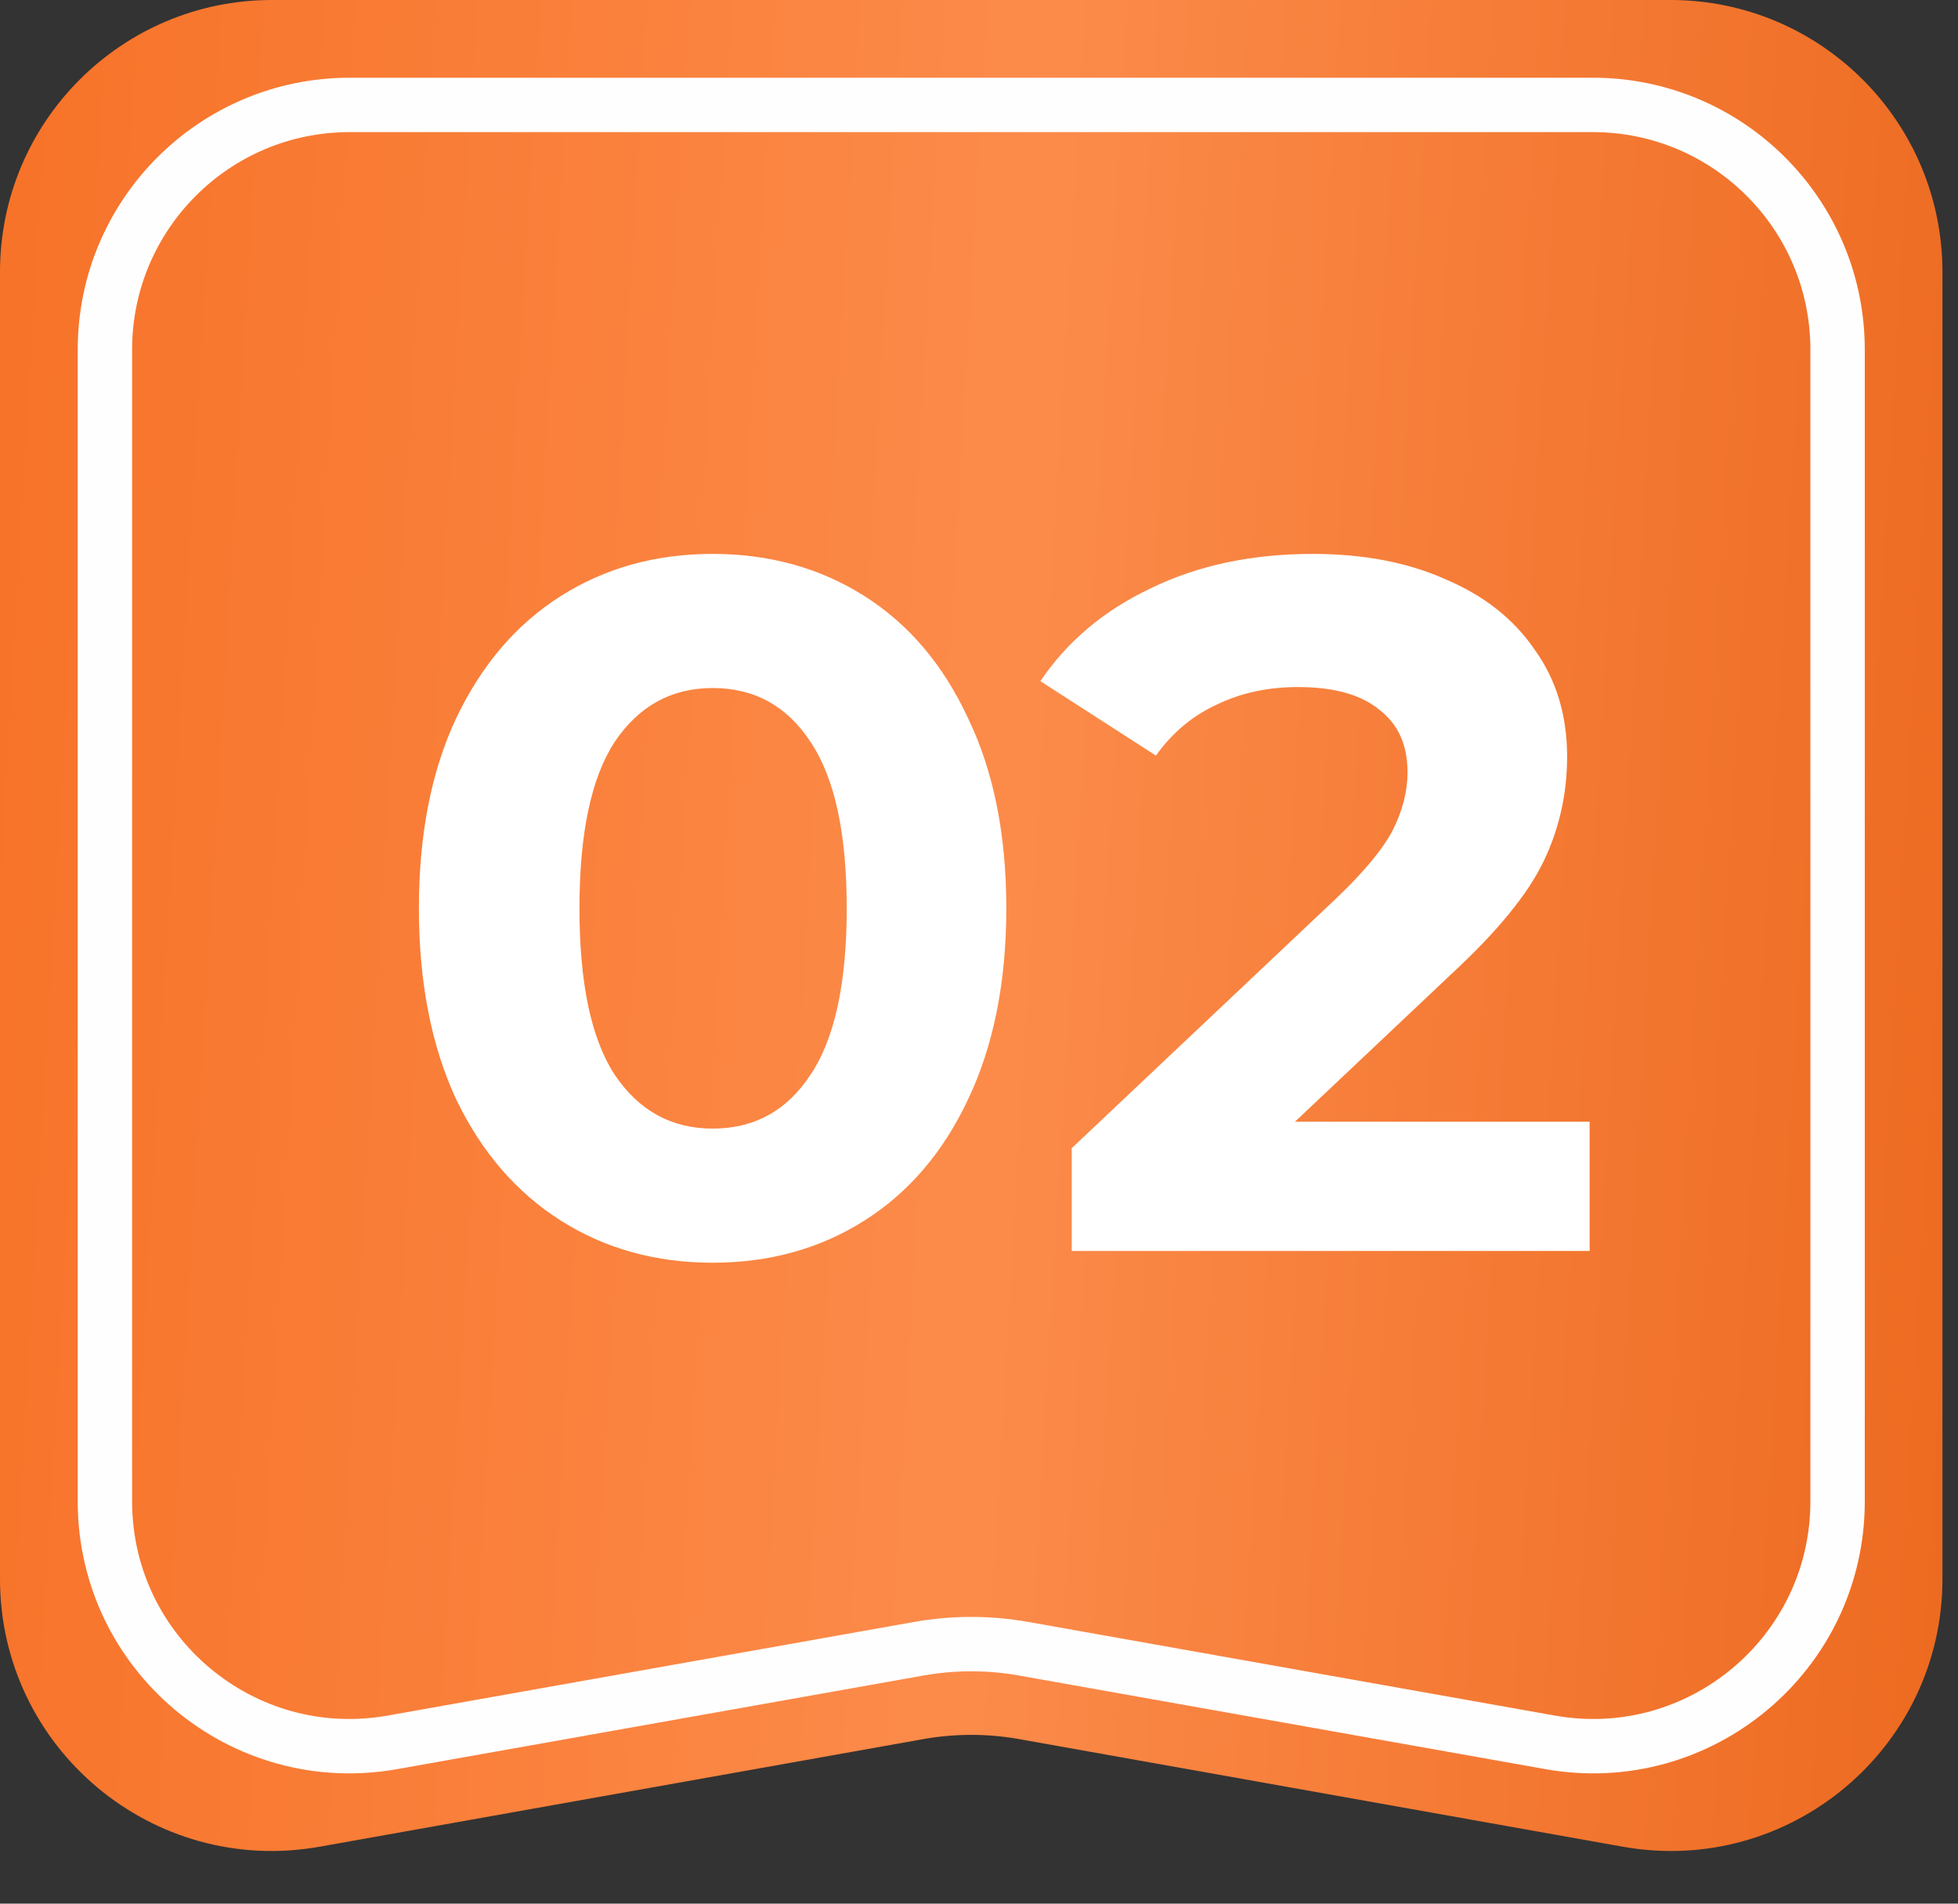
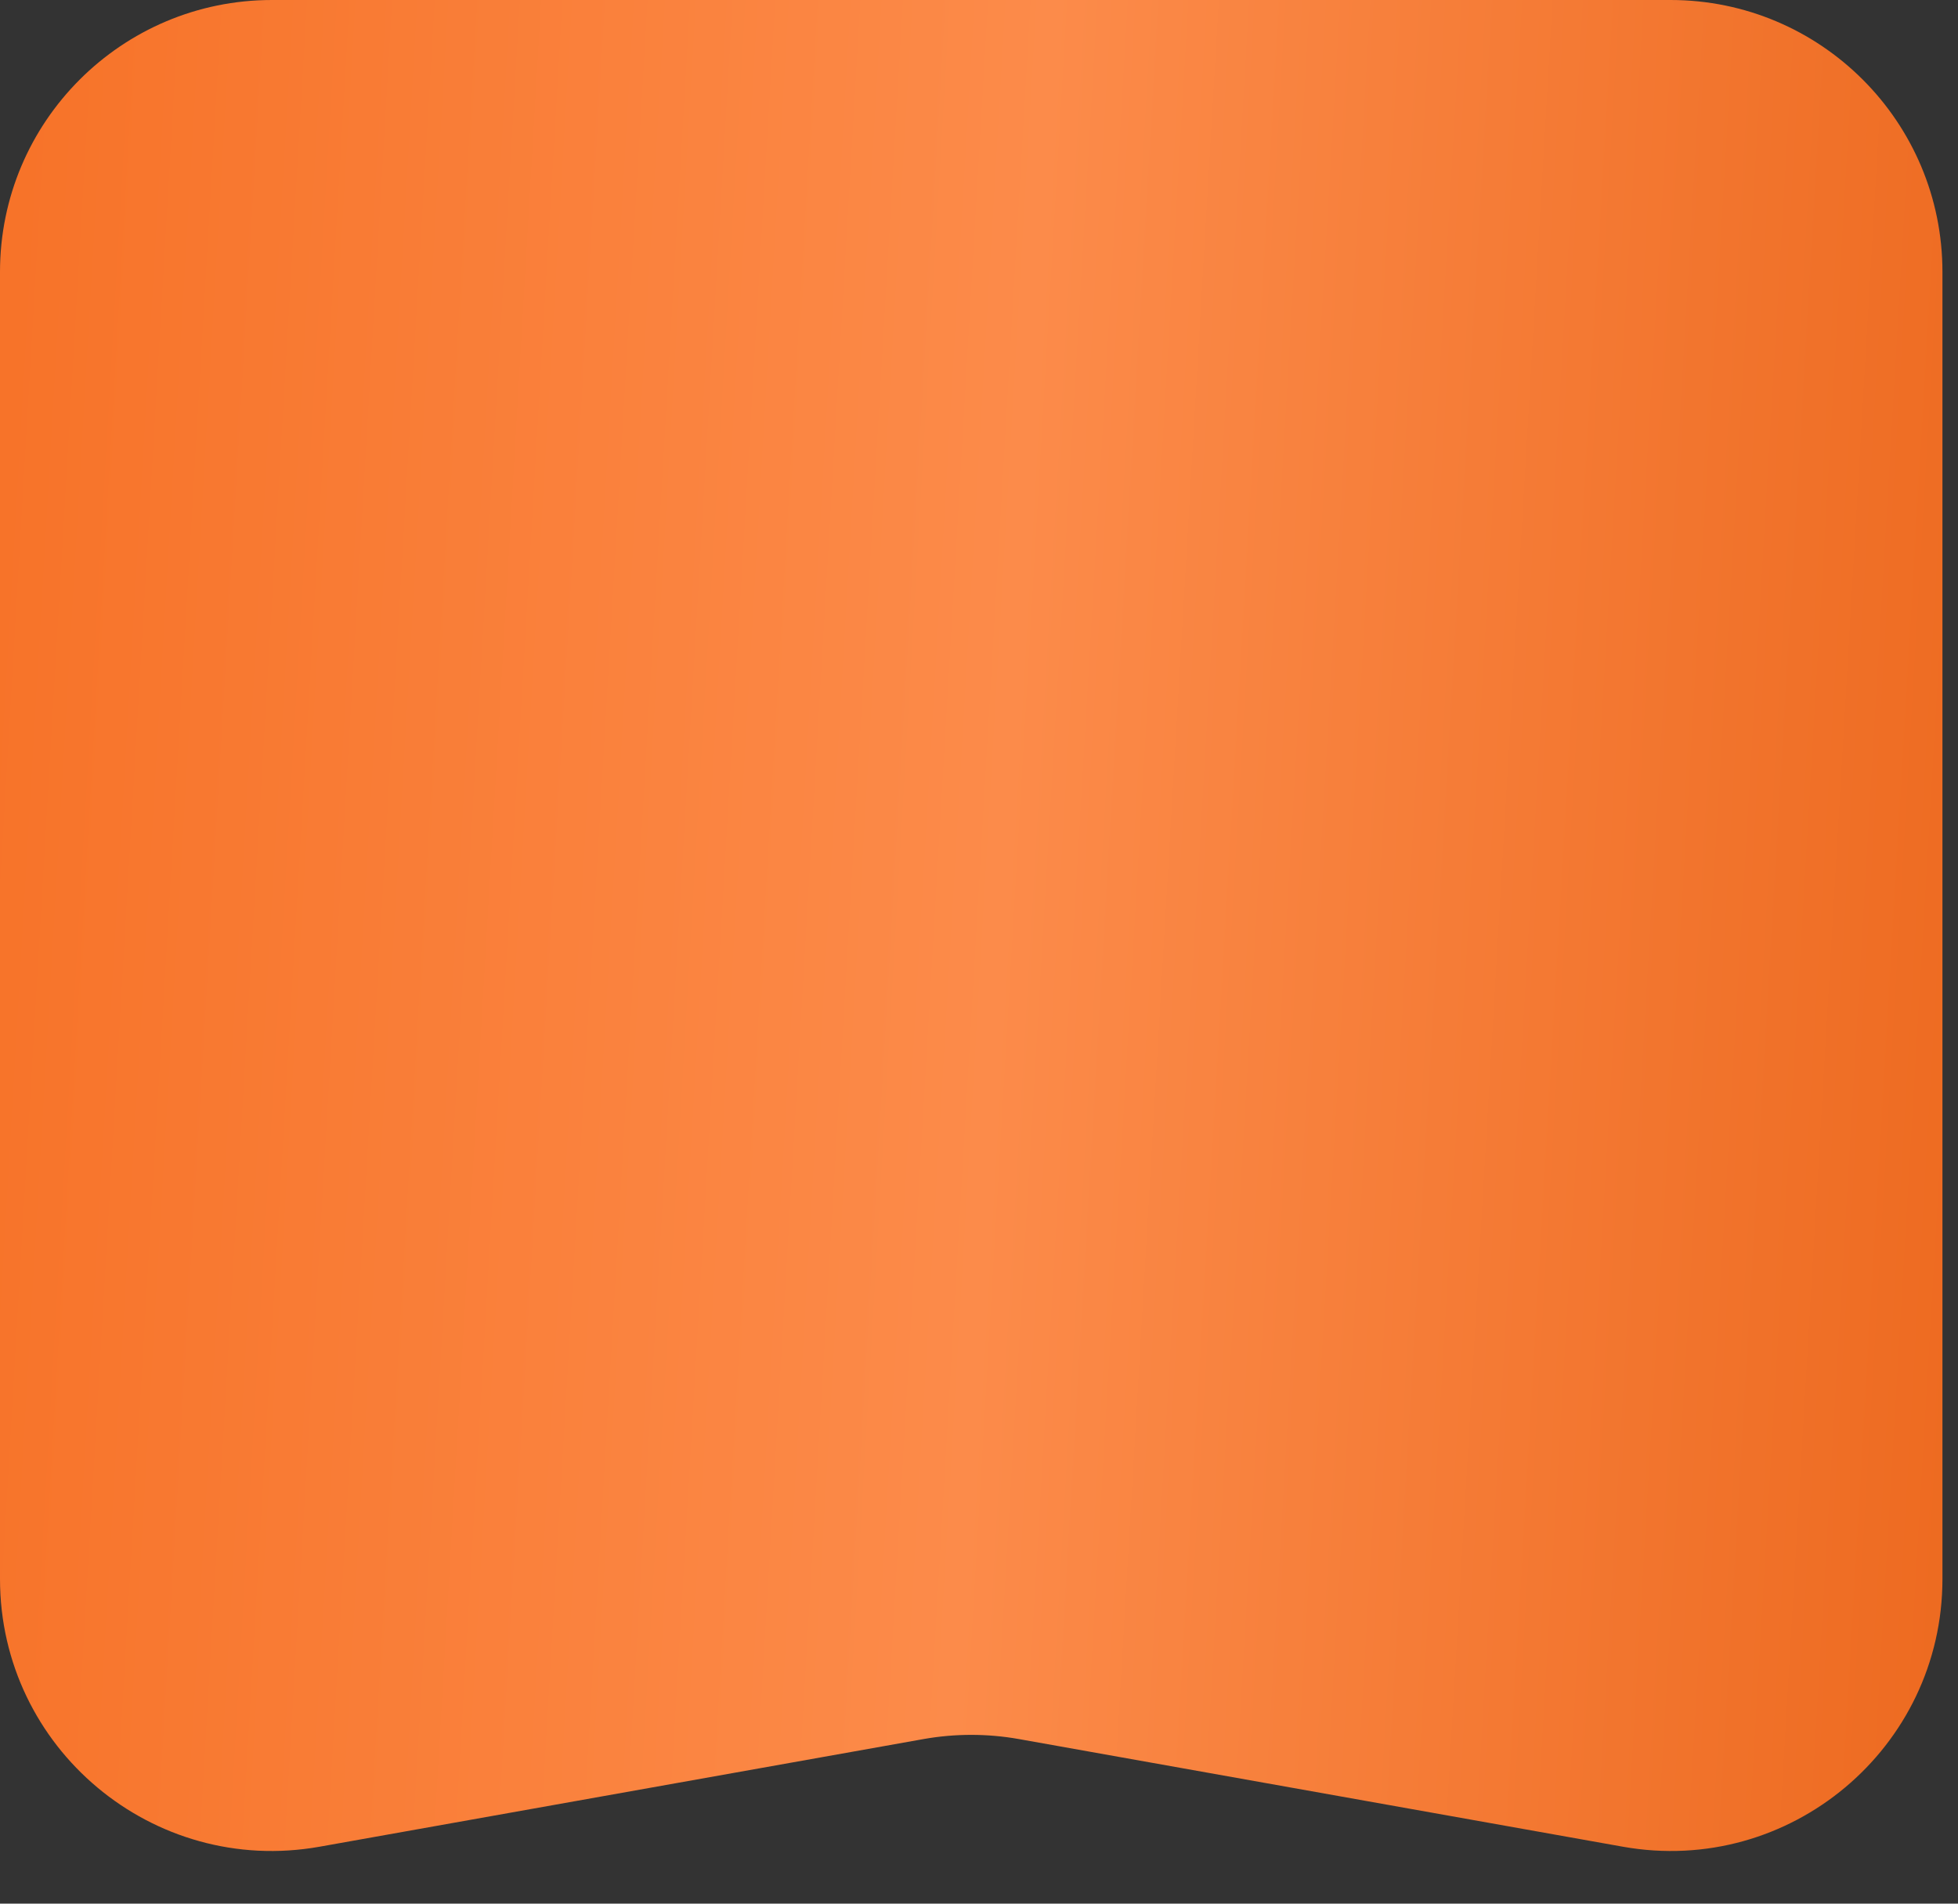
<svg xmlns="http://www.w3.org/2000/svg" width="36" height="35" viewBox="0 0 36 35" fill="none">
  <rect x="0" y="0" width="36" height="35" fill="#333333" stroke="none" />
  <path d="M0 5C0 2.239 2.239 0 5 0H30.714C33.476 0 35.714 2.239 35.714 5V29.03C35.714 32.143 32.901 34.499 29.837 33.953L18.734 31.974C18.154 31.871 17.56 31.871 16.98 31.974L5.877 33.953C2.813 34.499 0 32.143 0 29.03V5Z" fill="url(#paint0_linear)" />
-   <path d="M1.929 6.429C1.929 3.943 3.943 1.929 6.429 1.929H29.286C31.771 1.929 33.786 3.943 33.786 6.429V27.604C33.786 30.404 31.255 32.525 28.498 32.034L18.82 30.313C18.183 30.2 17.531 30.2 16.894 30.313L7.217 32.034C4.459 32.525 1.929 30.404 1.929 27.604V6.429Z" stroke="#FFFEFE" />
-   <path d="M13.102 23.216C12.058 23.216 11.128 22.958 10.312 22.442C9.496 21.926 8.854 21.182 8.386 20.21C7.93 19.226 7.702 18.056 7.702 16.7C7.702 15.344 7.93 14.18 8.386 13.208C8.854 12.224 9.496 11.474 10.312 10.958C11.128 10.442 12.058 10.184 13.102 10.184C14.146 10.184 15.076 10.442 15.892 10.958C16.708 11.474 17.344 12.224 17.8 13.208C18.268 14.18 18.502 15.344 18.502 16.7C18.502 18.056 18.268 19.226 17.8 20.21C17.344 21.182 16.708 21.926 15.892 22.442C15.076 22.958 14.146 23.216 13.102 23.216ZM13.102 20.75C13.87 20.75 14.47 20.42 14.902 19.76C15.346 19.1 15.568 18.08 15.568 16.7C15.568 15.32 15.346 14.3 14.902 13.64C14.47 12.98 13.87 12.65 13.102 12.65C12.346 12.65 11.746 12.98 11.302 13.64C10.87 14.3 10.654 15.32 10.654 16.7C10.654 18.08 10.87 19.1 11.302 19.76C11.746 20.42 12.346 20.75 13.102 20.75ZM29.227 20.624V23H19.705V21.11L24.565 16.52C25.081 16.028 25.429 15.608 25.609 15.26C25.789 14.9 25.879 14.546 25.879 14.198C25.879 13.694 25.705 13.31 25.357 13.046C25.021 12.77 24.523 12.632 23.863 12.632C23.311 12.632 22.813 12.74 22.369 12.956C21.925 13.16 21.553 13.472 21.253 13.892L19.129 12.524C19.621 11.792 20.299 11.222 21.163 10.814C22.027 10.394 23.017 10.184 24.133 10.184C25.069 10.184 25.885 10.34 26.581 10.652C27.289 10.952 27.835 11.384 28.219 11.948C28.615 12.5 28.813 13.154 28.813 13.91C28.813 14.594 28.669 15.236 28.381 15.836C28.093 16.436 27.535 17.12 26.707 17.888L23.809 20.624H29.227Z" fill="white" />
  <defs>
    <linearGradient id="paint0_linear" x1="0.44" y1="1.927" x2="37.517" y2="4.089" gradientUnits="userSpaceOnUse">
      <stop stop-color="#F77329" />
      <stop offset="0.505" stop-color="#FC8B4A" />
      <stop offset="1" stop-color="#ED6A20" />
    </linearGradient>
  </defs>
</svg>